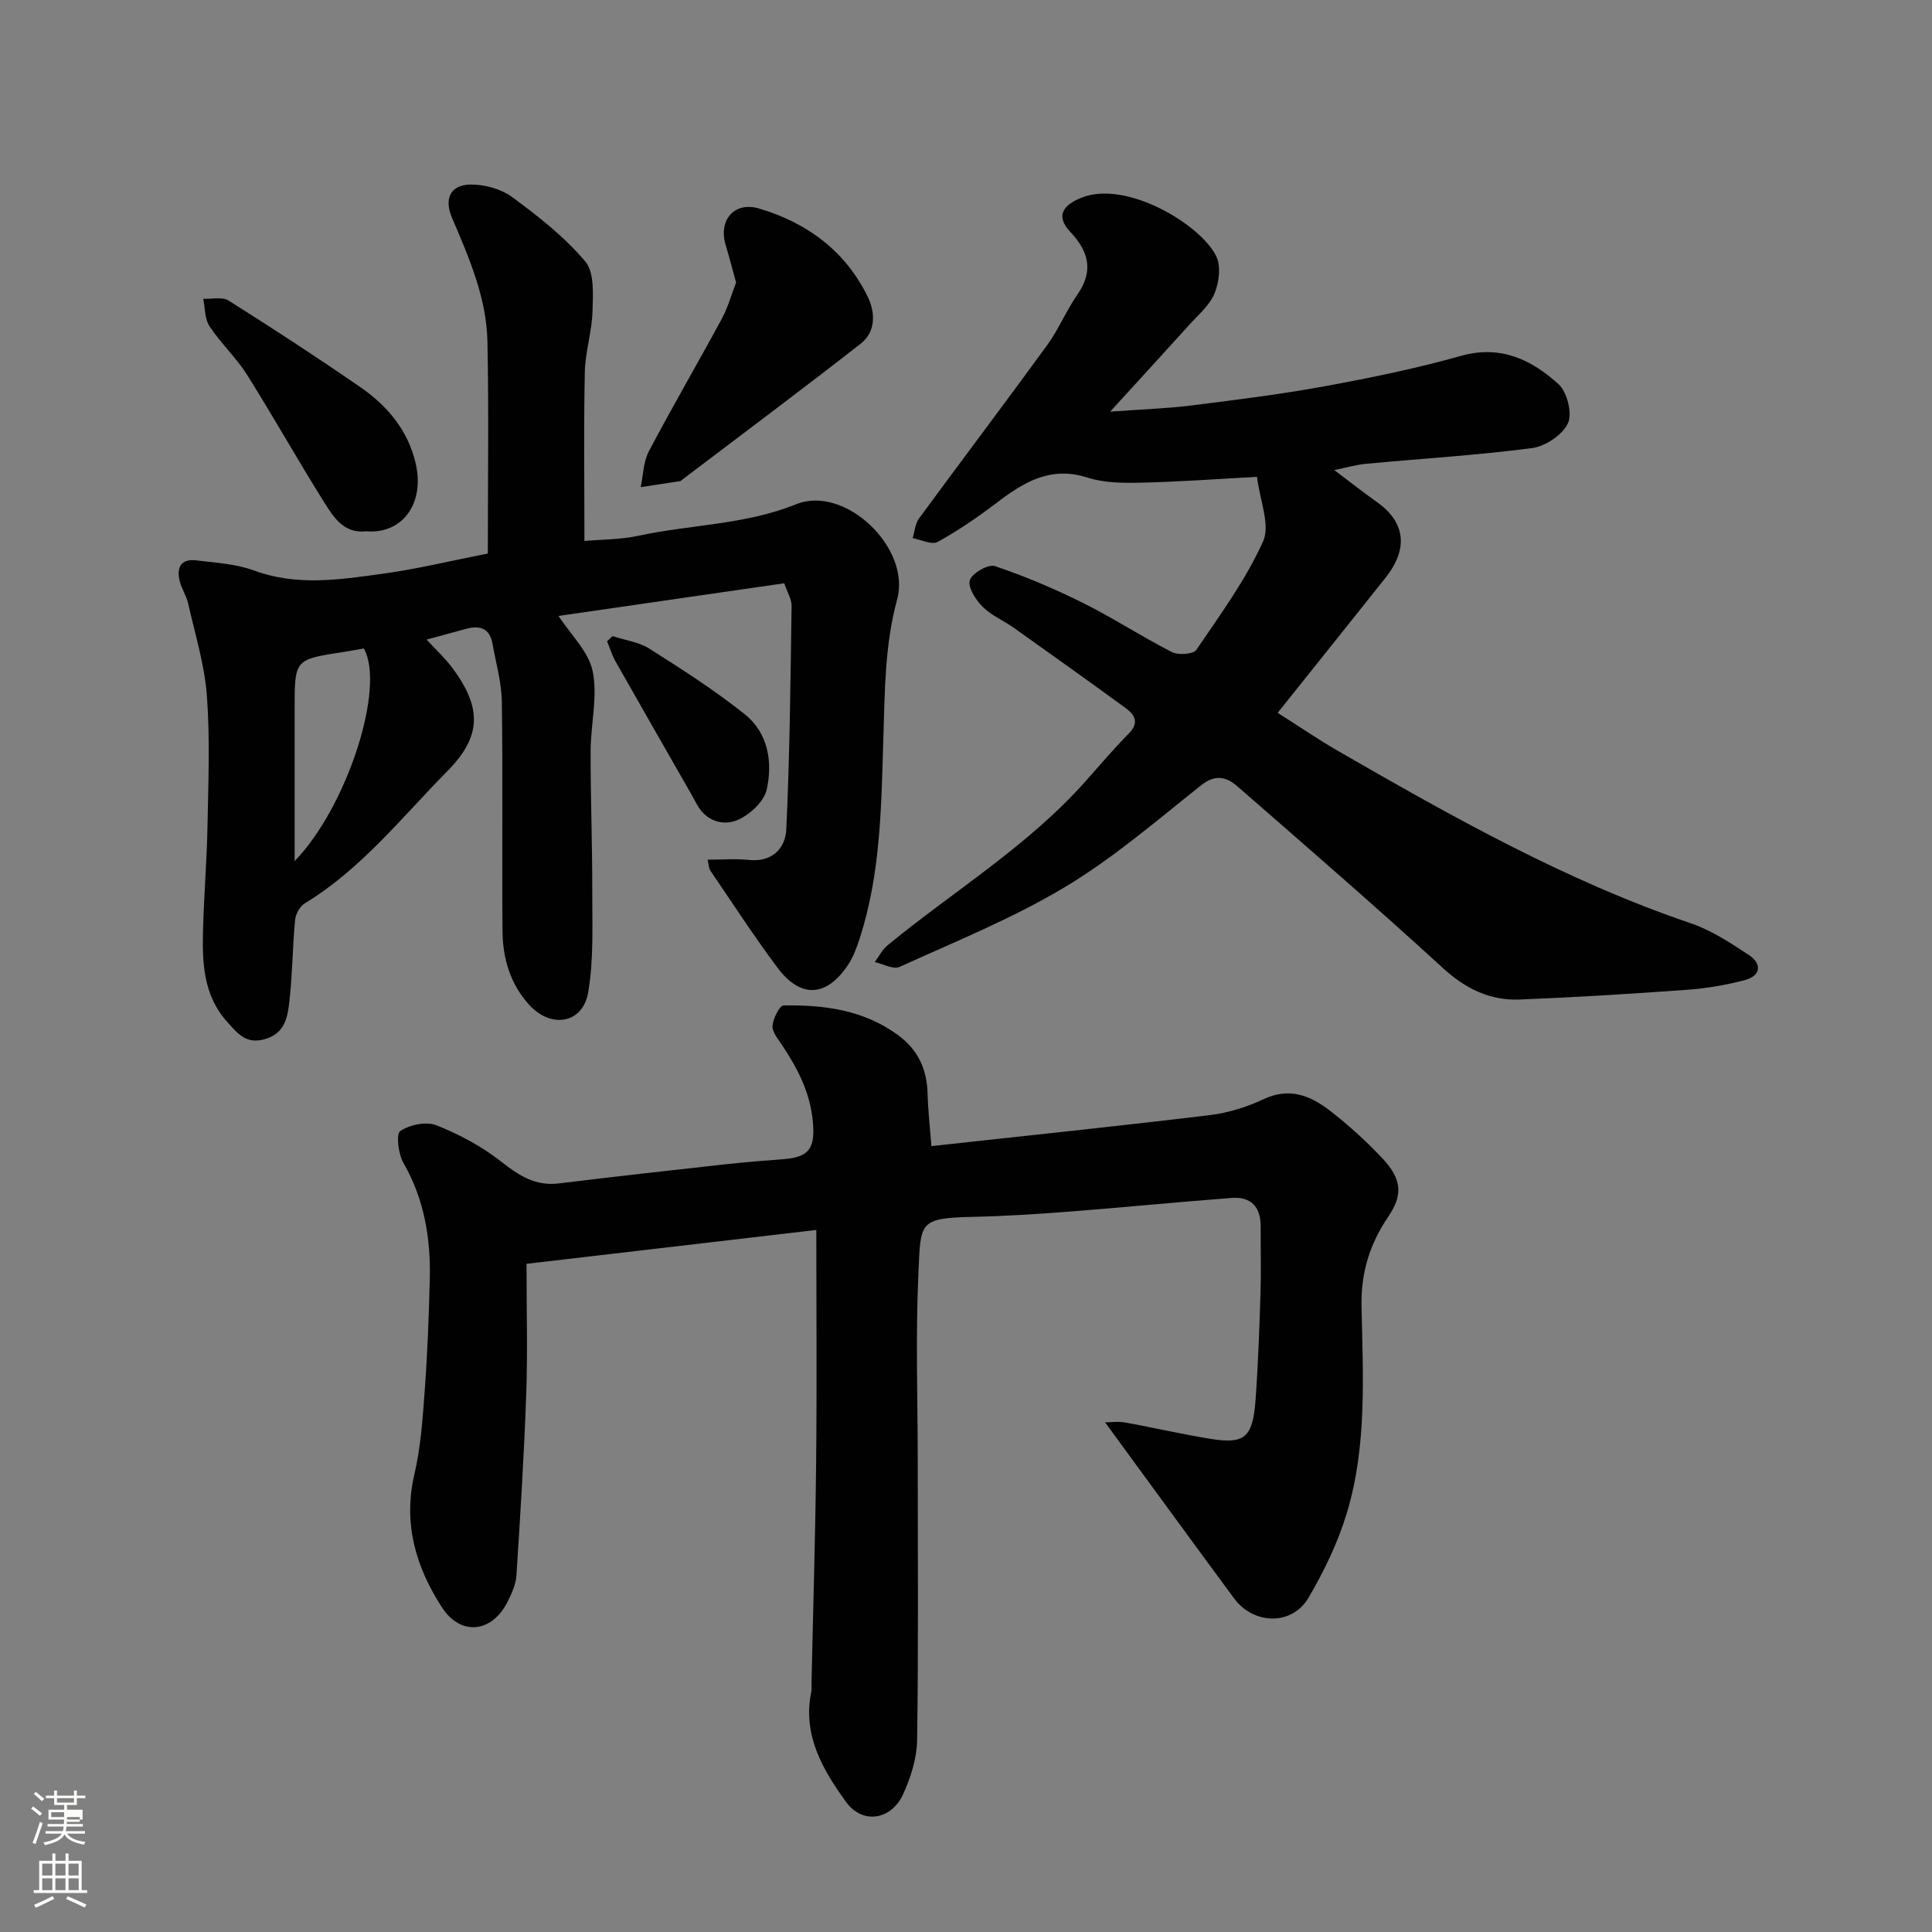
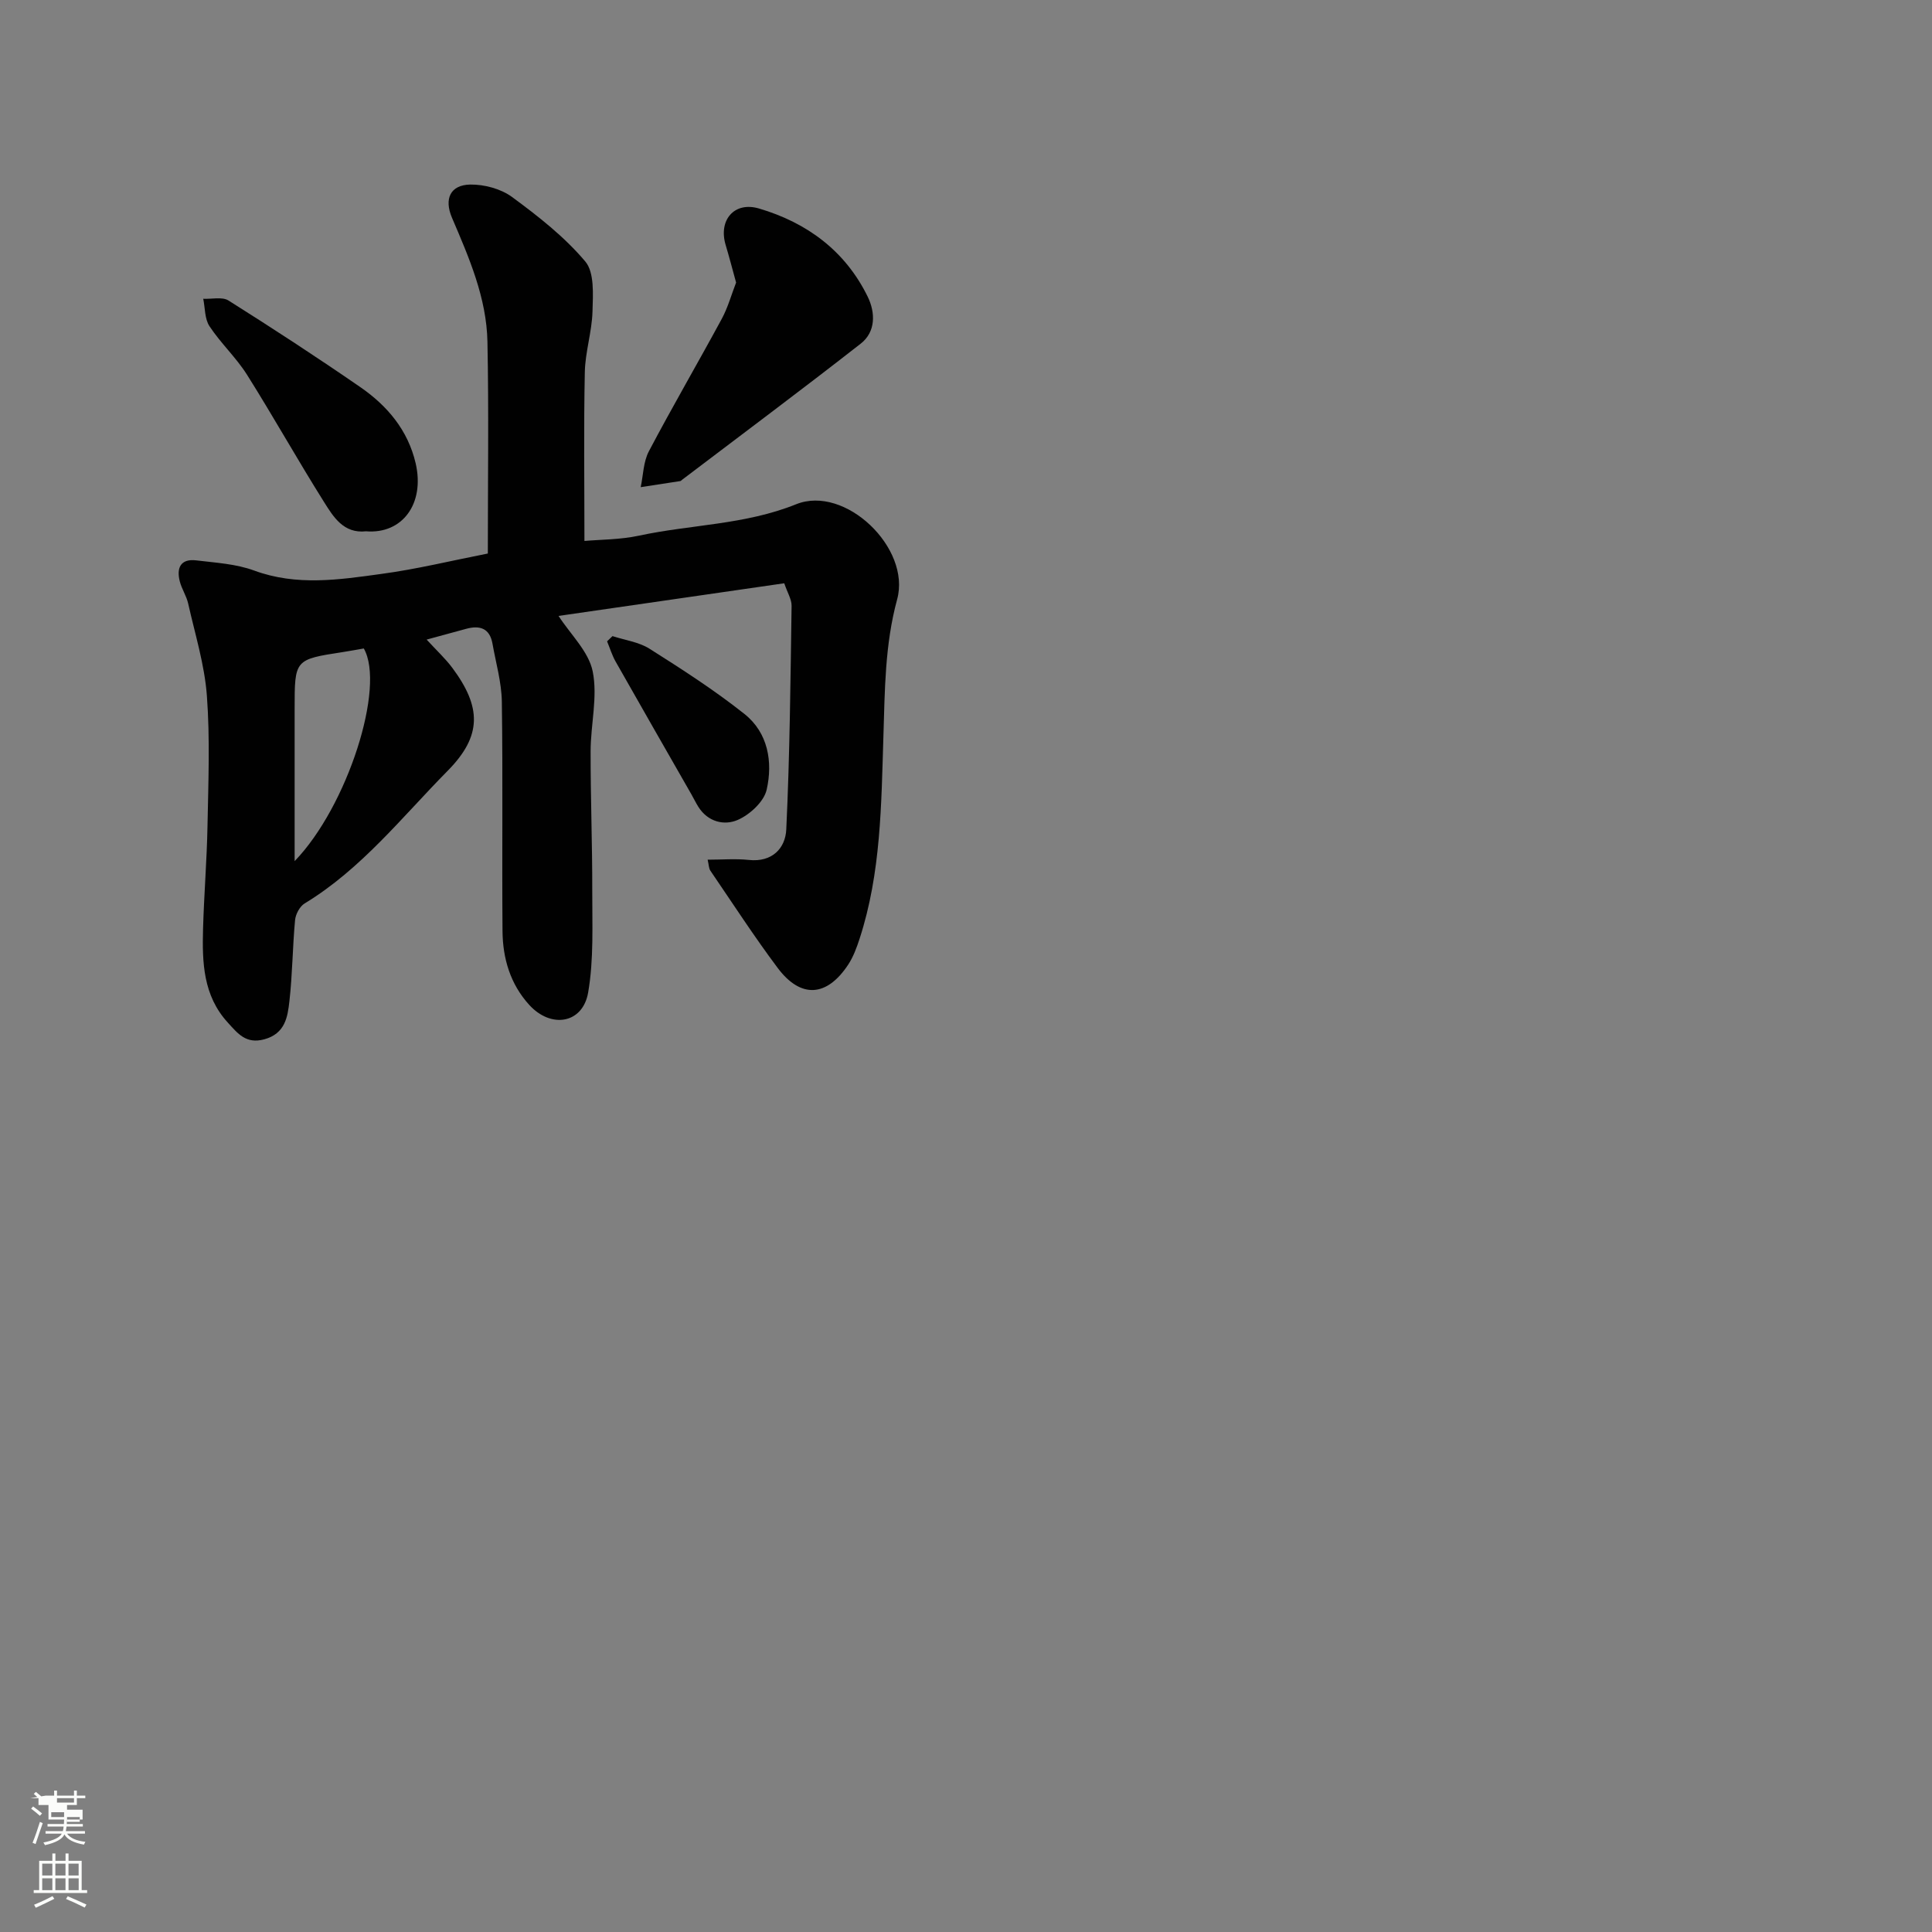
<svg xmlns="http://www.w3.org/2000/svg" enable-background="new 0 0 400 400" viewBox="0 0 400 400">
  <rect x="0" y="0" width="400" height="400" fill="#808080" stroke="none" />
-   <path d="m6.44 374.46.42-.45c.65.47 1.27.95 1.85 1.44l-.45.49c-.65-.56-1.25-1.06-1.82-1.48m.93 7.33-.63-.26c.55-1.36 1.05-2.8 1.52-4.33.19.1.38.19.59.27-.46 1.29-.95 2.73-1.48 4.32m-.38-10.38.44-.42c.43.34 1.01.82 1.74 1.44l-.49.49c-.53-.51-1.09-1.01-1.69-1.51m2.5.35h1.72v-1.04h.59v1.04h3.52v-1.04h.59v1.04h1.75v.53h-1.75v1.42h-2.03v.97h3.22v2.03h-3.24c0 .35-.01.66-.03.93h3.32v.53h-3.37c-.03.27-.08.58-.15.94h3.96v.53h-3.71c.67.92 1.93 1.48 3.79 1.68-.13.24-.23.44-.29.59-2.13-.38-3.48-1.08-4.04-2.12-.43.97-1.77 1.72-4.03 2.23-.09-.19-.2-.37-.33-.55 2.1-.42 3.37-1.03 3.81-1.83h-3.36v-.53h3.58c.08-.29.13-.61.16-.94h-3.33v-.53h3.39c.02-.27.04-.58.04-.93h-3.23v-2.03h3.25v-.97h-2.07v-1.42h-1.73zm1.12 3.44v1h2.65c.01-.3.02-.44.01-.4v-.25-.35zm1.19-2h3.52v-.91h-3.52zm4.71 3h-2.63v.59c0 .15-.01.28-.01.4h2.64v-1.99z" fill="#fbfcfa" />
+   <path d="m6.44 374.46.42-.45c.65.47 1.27.95 1.85 1.44l-.45.49c-.65-.56-1.25-1.06-1.82-1.48m.93 7.33-.63-.26c.55-1.36 1.05-2.8 1.52-4.33.19.1.38.19.59.27-.46 1.29-.95 2.73-1.48 4.32m-.38-10.38.44-.42c.43.34 1.01.82 1.74 1.44l-.49.49c-.53-.51-1.09-1.01-1.69-1.51m2.5.35h1.72v-1.04h.59v1.04h3.52v-1.04h.59v1.04h1.75v.53h-1.75v1.42h-2.03v.97h3.22v2.03h-3.24c0 .35-.01.66-.03.93h3.32v.53h-3.37c-.03.27-.08.58-.15.94h3.96v.53h-3.71c.67.92 1.93 1.48 3.79 1.68-.13.24-.23.44-.29.59-2.13-.38-3.48-1.08-4.04-2.12-.43.97-1.77 1.72-4.03 2.23-.09-.19-.2-.37-.33-.55 2.1-.42 3.37-1.03 3.81-1.83h-3.36v-.53h3.58c.08-.29.13-.61.16-.94h-3.33v-.53h3.39c.02-.27.04-.58.04-.93h-3.23v-2.03v-.97h-2.07v-1.42h-1.73zm1.12 3.44v1h2.65c.01-.3.02-.44.01-.4v-.25-.35zm1.19-2h3.52v-.91h-3.52zm4.71 3h-2.63v.59c0 .15-.01.28-.01.4h2.64v-1.99z" fill="#fbfcfa" />
  <path d="m13.56 383.74h.63v1.52h2.72v6.07h1.13v.6h-11.06v-.6h1.13v-6.07h2.73v-1.52h.63v1.52h2.1v-1.52zm-2.69 8.83.38.56c-1.24.63-2.53 1.25-3.85 1.85-.1-.21-.21-.42-.34-.63 1.36-.55 2.63-1.15 3.81-1.78m-2.13-4.27h2.1v-2.45h-2.1zm0 3.04h2.1v-2.46h-2.1zm2.72-3.04h2.1v-2.45h-2.1zm0 3.04h2.1v-2.46h-2.1zm6.07 3.6c-1.41-.71-2.7-1.3-3.86-1.78l.35-.56c1.45.62 2.75 1.19 3.88 1.72zm-1.25-9.09h-2.1v2.45h2.1zm-2.09 5.49h2.1v-2.46h-2.1z" fill="#fbfcfa" />
  <g fill="#010101">
-     <path d="m192.84 237.29c19.88-2.18 38.79-4.14 57.66-6.42 3.82-.46 7.7-1.69 11.19-3.33 5.25-2.45 9.57-.72 13.52 2.31 3.91 3.01 7.62 6.38 11 9.97 4.29 4.55 4.1 7.81 1.16 12.17-3.81 5.64-5.62 11.56-5.48 18.46.29 14.34 1.17 28.85-3.04 42.8-1.85 6.12-4.71 12.07-7.97 17.59-3.4 5.76-11.33 5.56-15.35.12-8.83-11.96-17.59-23.98-26.74-36.48 1.14 0 2.71-.23 4.19.04 5.93 1.06 11.81 2.45 17.77 3.4 6.97 1.1 8.63-.33 9.2-8.08.54-7.42.79-14.86 1.03-22.29.14-4.52 0-9.04.03-13.57.03-4.08-1.97-6.27-6.02-5.96-11.31.86-22.6 1.98-33.9 2.85-6.59.51-13.19.93-19.79 1.07-11.09.24-10.67 1.18-11.14 11.38-.62 13.3-.15 26.65-.15 39.98 0 18.99.15 37.99-.13 56.98-.06 3.75-1.31 7.71-2.89 11.17-2.47 5.43-8.44 6.3-11.82 1.63-4.85-6.71-9.08-13.9-7.19-22.87.1-.48.02-1 .03-1.5.33-15.26.8-30.52.96-45.79.17-15.74.04-31.49.04-48.27-19.44 2.27-39.5 4.61-60 7.01 0 9.36.25 18.16-.06 26.95-.44 12.54-1.22 25.07-2.03 37.59-.12 1.87-1 3.77-1.87 5.49-3.26 6.42-9.71 7.06-13.59 1.04-5.38-8.34-8.04-17.32-5.66-27.5 1.33-5.71 1.72-11.68 2.15-17.56.56-7.58.84-15.19 1.03-22.79.21-8.47-1.12-16.58-5.46-24.12-1.06-1.85-1.55-5.99-.64-6.6 1.96-1.31 5.39-2.02 7.51-1.17 4.74 1.88 9.41 4.39 13.41 7.54 3.67 2.89 7.09 5.08 11.93 4.48 11.39-1.39 22.79-2.67 34.19-3.93 4.09-.45 8.19-.78 12.29-1.09 5.39-.4 6.55-2.33 6.09-7.65-.53-6.15-3.19-11.19-6.48-16.11-.81-1.21-2-2.66-1.88-3.89.15-1.52 1.46-4.16 2.31-4.17 8.4-.15 16.57.93 23.67 6.13 4.15 3.04 5.97 7.04 6.13 12.07.08 3.42.47 6.81.79 10.92z" />
    <path d="m101 114.6c0-14.87.21-29.36-.08-43.84-.18-9.11-3.81-17.42-7.34-25.67-1.67-3.92-.36-6.81 3.79-6.88 2.91-.04 6.34.88 8.65 2.58 5.42 3.99 10.85 8.24 15.15 13.34 1.93 2.28 1.6 6.86 1.5 10.37-.12 4.2-1.51 8.37-1.59 12.57-.24 11.41-.08 22.82-.08 34.93 3.34-.3 7.41-.26 11.3-1.1 10.8-2.32 21.93-2.23 32.53-6.5 10.13-4.08 23.81 9.05 20.92 19.67-2.56 9.41-2.55 18.84-2.85 28.39-.44 14.08-.49 28.26-4.93 41.89-.6 1.85-1.3 3.74-2.35 5.35-4.42 6.72-9.82 7.09-14.61.7-4.89-6.53-9.33-13.39-13.93-20.13-.34-.49-.32-1.23-.57-2.28 2.97 0 5.77-.24 8.51.05 4.87.53 7.59-2.44 7.77-6.32.73-15.41.87-30.85 1.1-46.28.02-1.36-.87-2.74-1.52-4.68-15.92 2.3-31.85 4.61-46.73 6.76 2.5 3.86 6.24 7.37 7.07 11.48 1.07 5.26-.42 10.99-.43 16.52-.02 9.61.36 19.21.34 28.82-.02 7.06.34 14.26-.85 21.15-1.12 6.47-7.7 7.51-12.2 2.56-3.93-4.32-5.48-9.62-5.53-15.27-.13-15.83.09-31.66-.14-47.49-.06-4.02-1.23-8.03-1.94-12.04-.57-3.18-2.62-3.83-5.44-3.06-2.46.68-4.92 1.34-8.19 2.23 2.07 2.26 3.87 3.91 5.31 5.84 6.05 8.13 6.2 14.08-.96 21.33-9.45 9.57-17.86 20.33-29.61 27.46-1.01.61-1.87 2.23-1.98 3.45-.52 5.58-.54 11.21-1.17 16.78-.37 3.31-.89 6.72-5.21 7.9-3.78 1.02-5.46-1.18-7.54-3.46-5.14-5.61-5.32-12.49-5.13-19.43.2-7.1.79-14.2.92-21.3.17-8.99.54-18.03-.13-26.98-.48-6.41-2.45-12.72-3.87-19.05-.35-1.57-1.32-2.99-1.73-4.56-.73-2.81.15-4.77 3.4-4.38 4.03.49 8.24.72 12 2.11 8.8 3.24 17.59 1.9 26.35.69 7.24-.97 14.38-2.72 22.02-4.22zm-40 63.69c10.95-11.32 18.85-36.12 14.32-44.03-1.47.25-2.88.52-4.31.74-10.02 1.54-10.01 1.53-10.01 11.75z" />
-     <path d="m260.25 98.73c-8.7.46-16.28 1.03-23.87 1.2-3.75.08-7.73.08-11.24-1.05-7.66-2.47-13.2.97-18.82 5.24-3.88 2.95-7.94 5.74-12.2 8.08-1.21.67-3.42-.47-5.17-.78.43-1.38.52-2.99 1.33-4.09 8.8-11.99 17.78-23.85 26.53-35.88 2.38-3.27 3.94-7.14 6.26-10.47 3.41-4.89 2.32-8.94-1.47-12.96-2.98-3.16-1.77-5.48 2.36-7.11 9.3-3.67 24.68 5.6 27.86 12.16 1.01 2.08.57 5.44-.38 7.72-1.02 2.46-3.36 4.4-5.23 6.48-5.17 5.73-10.4 11.42-16.36 17.95 6.21-.45 11.56-.62 16.85-1.28 9.24-1.15 18.5-2.31 27.66-3.99 9.44-1.73 18.89-3.67 28.12-6.27 8.22-2.31 14.6.8 20.18 5.84 1.79 1.62 2.91 6.05 1.97 8.09-1.12 2.41-4.66 4.8-7.42 5.16-11.4 1.49-22.9 2.18-34.35 3.25-2.04.19-4.04.78-6.61 1.3 3.22 2.43 6.02 4.63 8.91 6.69 5.82 4.15 6.46 9.62 1.69 15.62-7.24 9.1-14.5 18.17-22.32 27.95 4.29 2.72 8.4 5.54 12.71 8.02 23.46 13.51 47.03 26.8 72.83 35.56 4.26 1.45 8.21 4.05 12.01 6.56 2.79 1.84 2.48 4.31-.83 5.2-3.91 1.04-7.99 1.71-12.03 2.01-11.52.84-23.05 1.55-34.59 2.01-6.14.24-11.18-2.21-15.86-6.49-13.97-12.79-28.3-25.2-42.59-37.65-2.17-1.89-4.5-2.6-7.46-.25-9.21 7.32-18.21 15.1-28.24 21.11-10.83 6.49-22.7 11.28-34.24 16.53-1.29.59-3.4-.62-5.13-1 .88-1.18 1.57-2.59 2.68-3.5 13.7-11.25 29.04-20.52 40.95-33.93 2.96-3.33 5.85-6.73 8.97-9.9 2.24-2.28 1.2-3.91-.73-5.32-7.65-5.57-15.35-11.07-23.07-16.55-2.12-1.51-4.66-2.55-6.46-4.36-1.43-1.43-3.1-4.01-2.66-5.5.42-1.44 3.82-3.38 5.17-2.93 6.24 2.1 12.36 4.69 18.26 7.63 6.27 3.12 12.16 6.99 18.4 10.17 1.34.68 4.45.47 5.08-.47 4.94-7.27 10.22-14.48 13.8-22.42 1.55-3.39-.67-8.49-1.25-13.38z" />
    <path d="m152.4 58.5c-.78-2.84-1.43-5.34-2.17-7.81-1.52-5.11 1.79-9.04 6.92-7.52 9.94 2.93 17.86 8.78 22.5 18.26 1.61 3.3 1.69 7.27-1.45 9.72-12.2 9.54-24.61 18.79-36.95 28.16-.13.1-.26.26-.4.29-2.73.43-5.47.85-8.2 1.26.53-2.5.55-5.27 1.7-7.44 4.86-9.22 10.11-18.22 15.07-27.38 1.3-2.4 2.03-5.1 2.98-7.54z" />
    <path d="m75.78 110c-4.67.51-6.77-3.01-8.72-6.11-5.45-8.67-10.45-17.62-15.91-26.29-2.25-3.57-5.45-6.53-7.78-10.06-1-1.52-.9-3.76-1.29-5.68 1.76.09 3.93-.46 5.23.36 9.21 5.8 18.33 11.75 27.29 17.93 5.59 3.86 9.86 8.91 11.46 15.78 1.93 8.37-2.77 14.69-10.28 14.07z" />
    <path d="m126.81 131.7c2.57.84 5.44 1.21 7.66 2.61 6.72 4.25 13.45 8.58 19.66 13.51 4.9 3.89 5.9 9.94 4.6 15.68-.56 2.47-3.46 5.14-5.95 6.24-2.8 1.24-6.22.46-8.21-2.72-.52-.83-.94-1.72-1.43-2.57-5.24-9.16-10.49-18.31-15.69-27.49-.74-1.31-1.18-2.78-1.76-4.18.37-.36.74-.72 1.12-1.08z" />
  </g>
</svg>